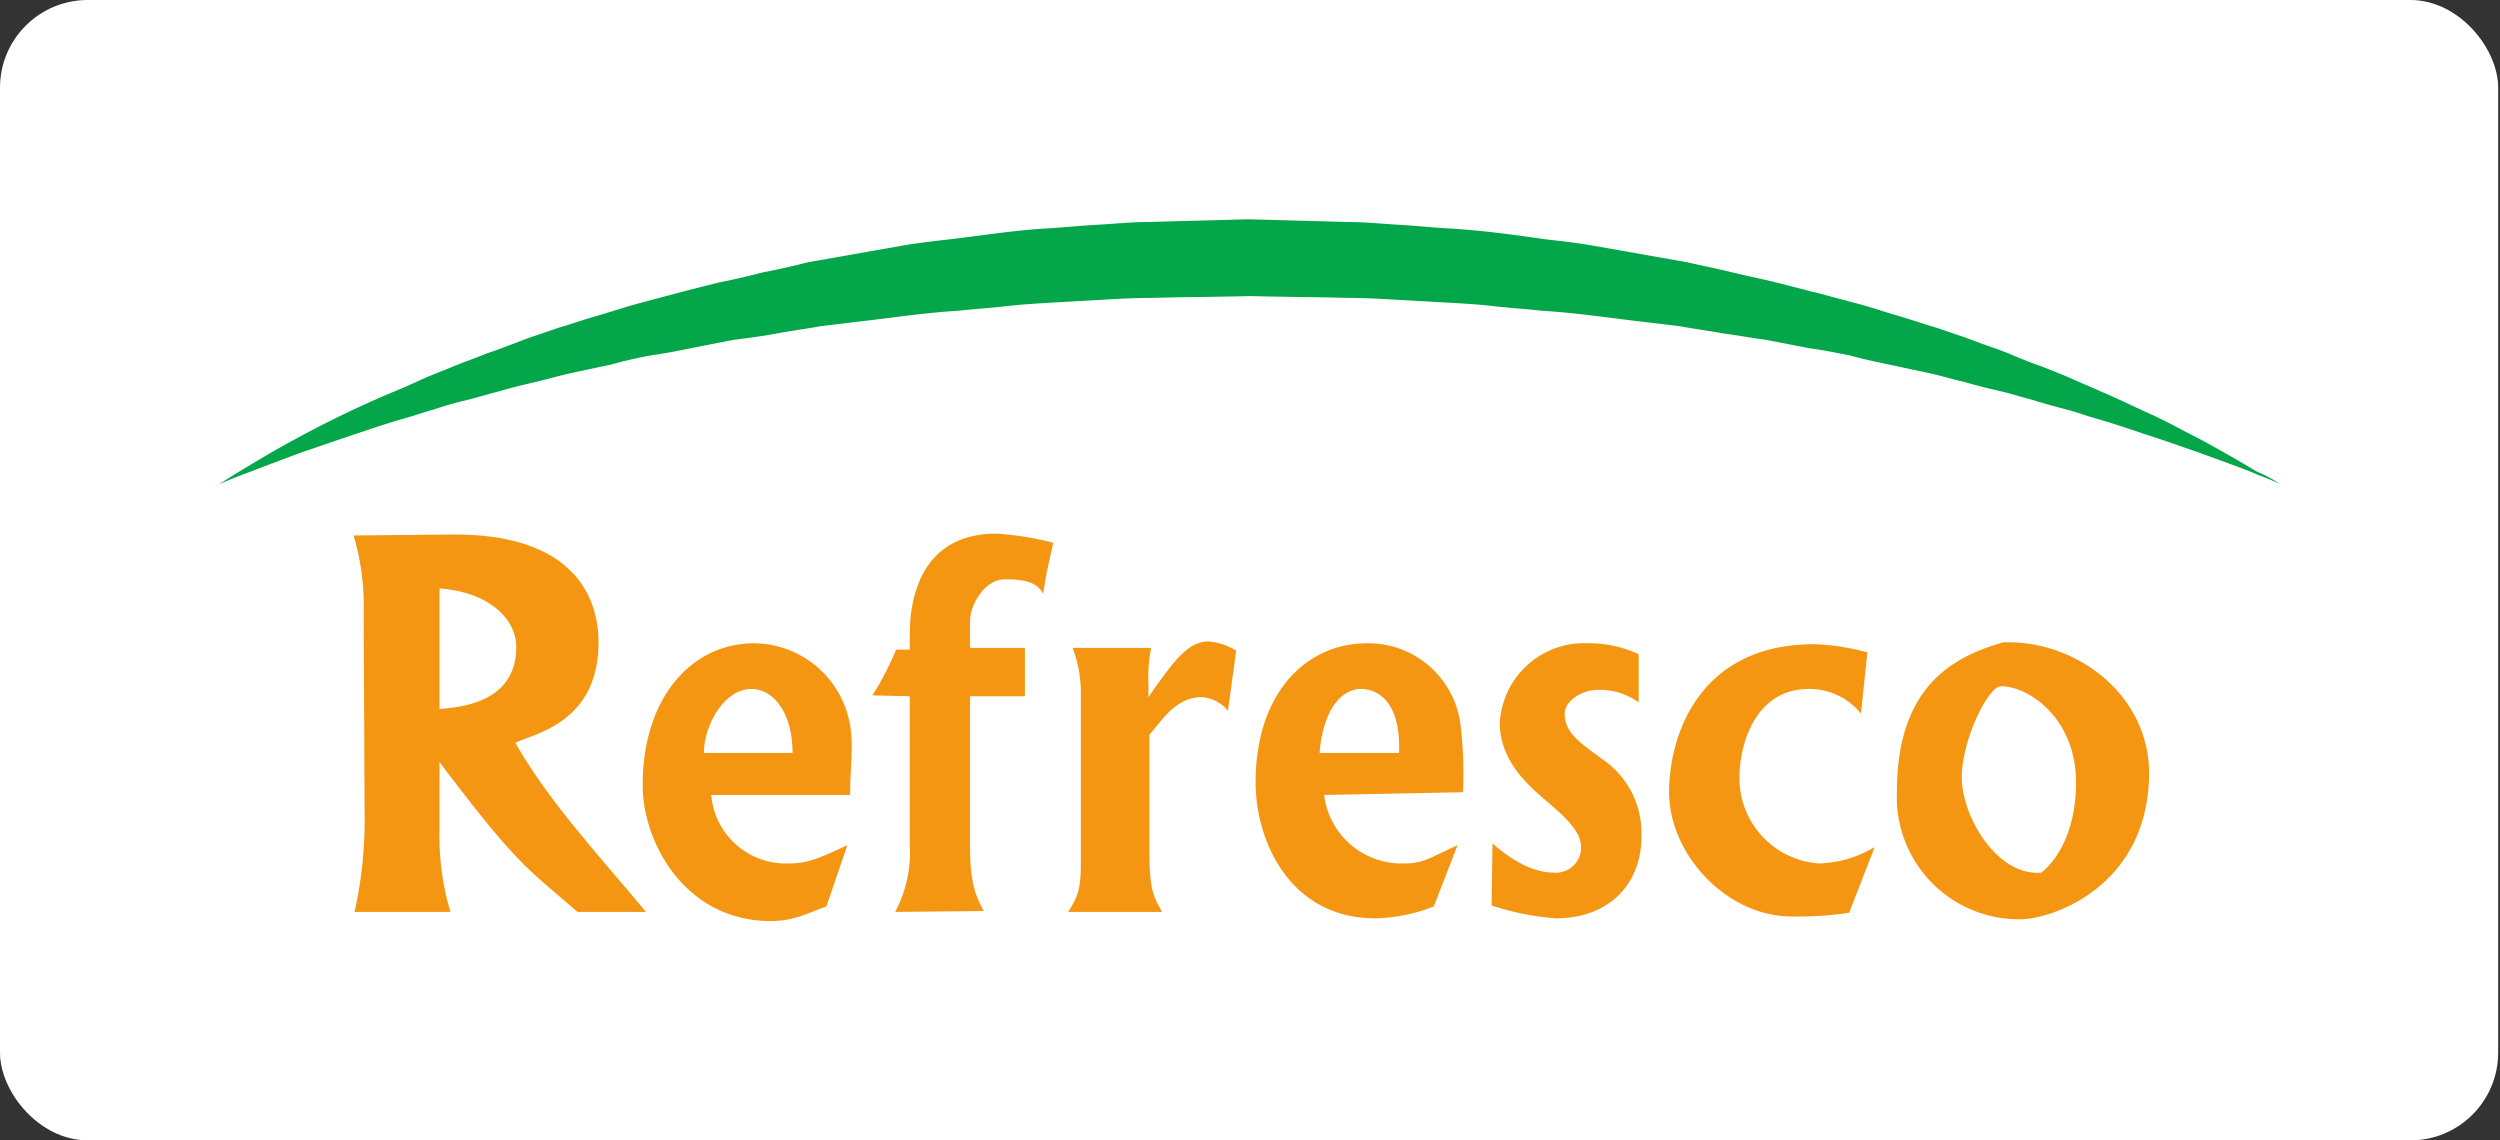
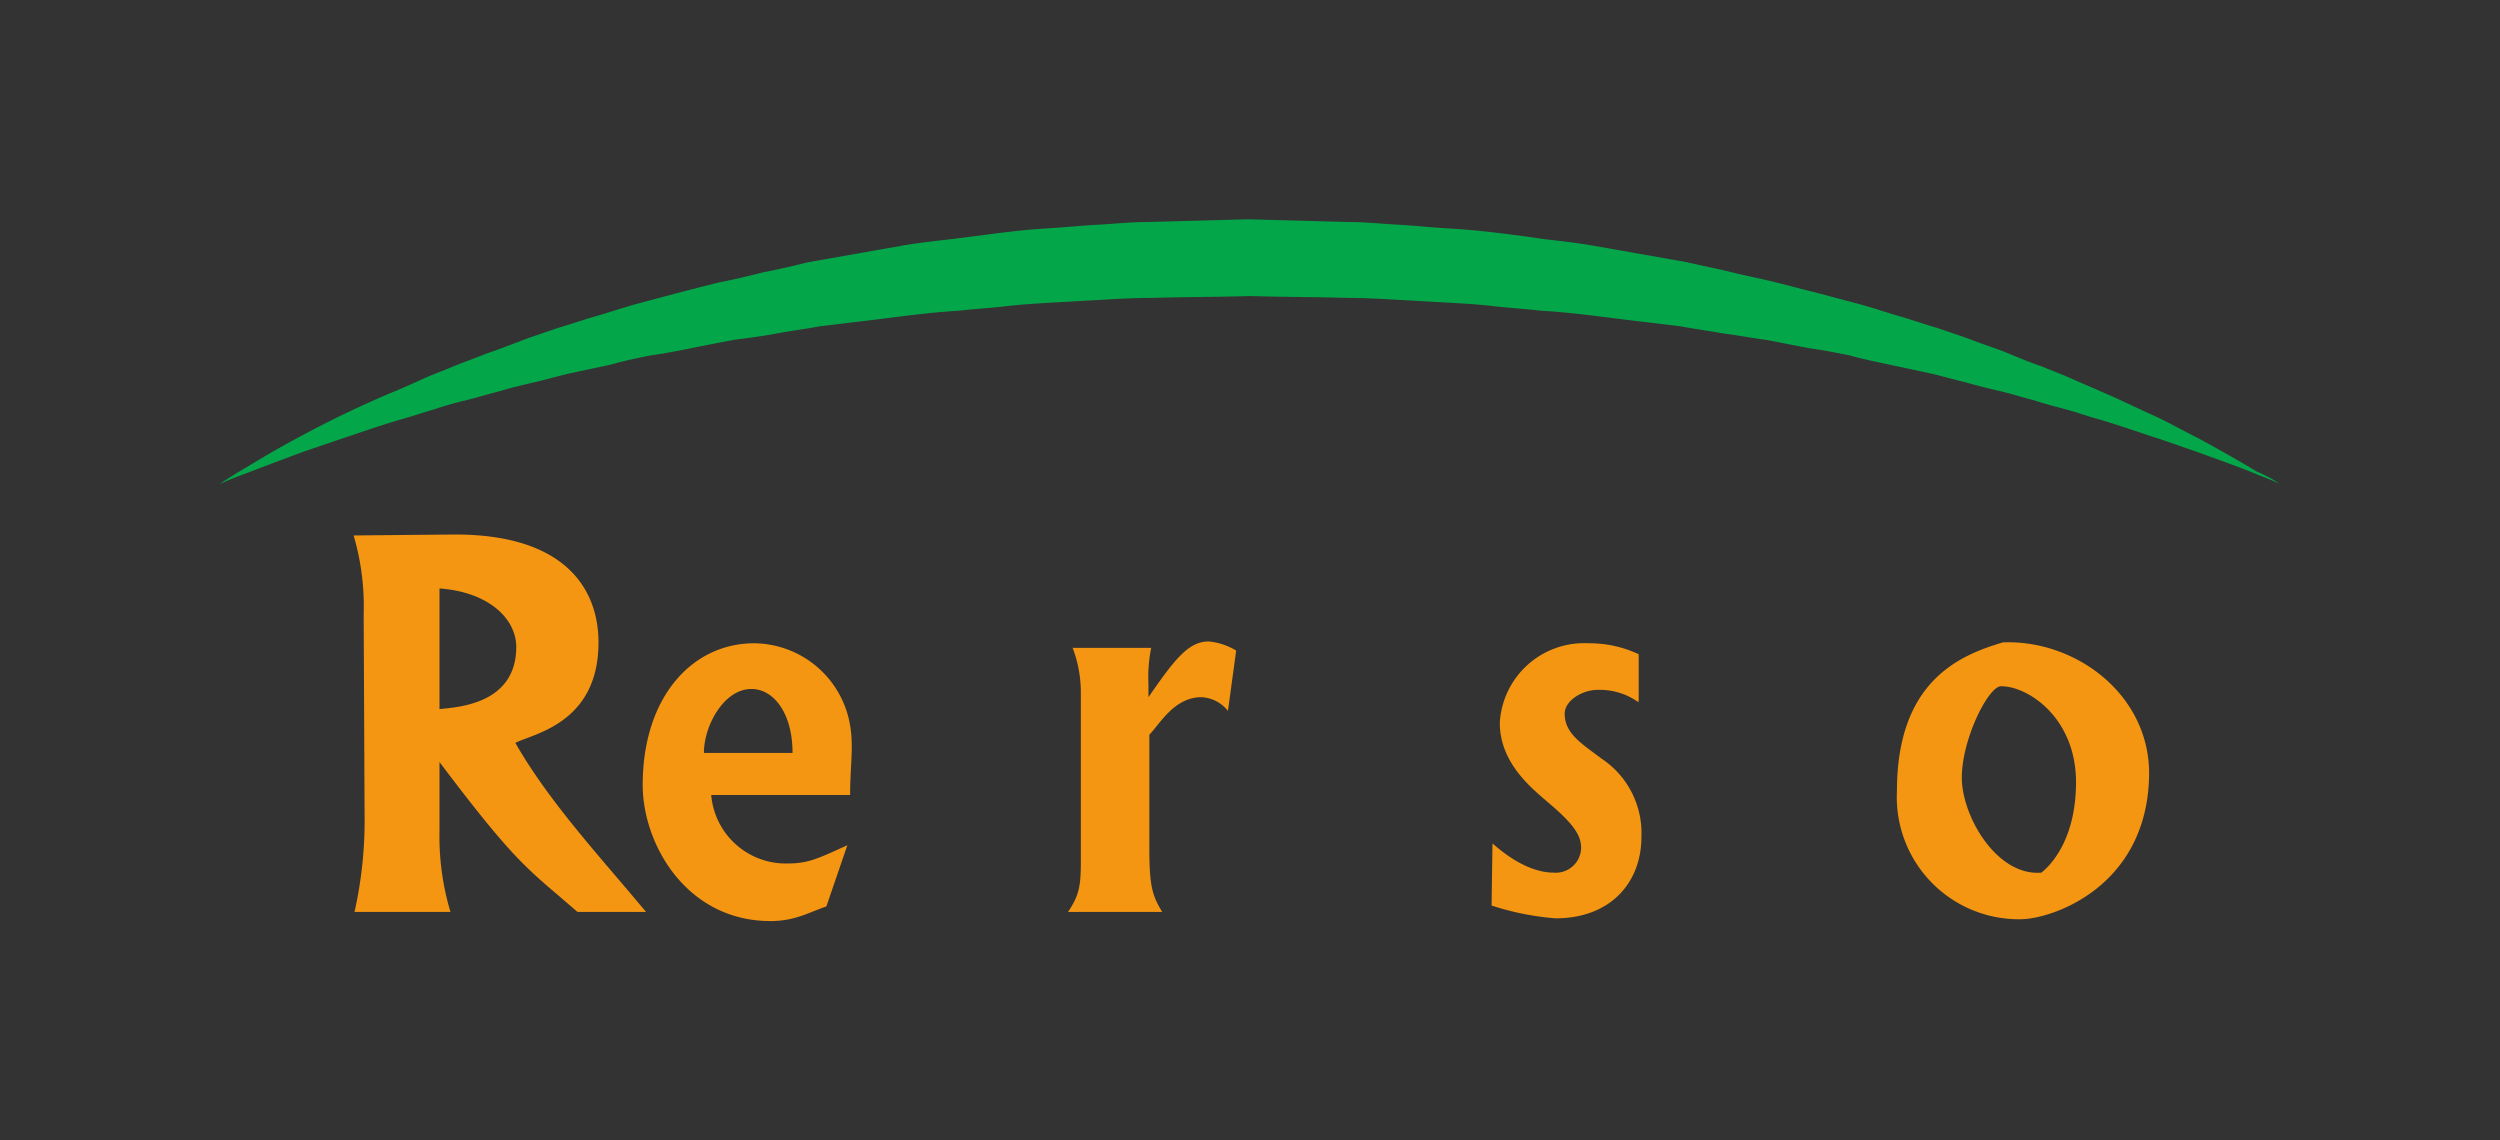
<svg xmlns="http://www.w3.org/2000/svg" width="228" height="104" viewBox="0 0 228 104">
  <rect x="0" y="0" width="228" height="104" fill="#333333" stroke="none" />
  <defs>
    <clipPath id="clip-logo-refresco-hchl">
      <rect width="228" height="104" />
    </clipPath>
  </defs>
  <g id="logo-refresco-hchl" clip-path="url(#clip-logo-refresco-hchl)">
    <g id="Logo" transform="translate(5.292)">
-       <rect id="Rettangolo_2600" data-name="Rettangolo 2600" width="227.833" height="104" rx="8" transform="translate(-5.292)" fill="#fff" />
      <g id="refresco" transform="translate(14.708 20)">
        <path id="Tracciato_13686" data-name="Tracciato 13686" d="M188.9,24.167s-.667-.333-2-.833c-1.335-.583-3.253-1.25-5.755-2.167-1.251-.417-2.586-.917-4.17-1.417-1.5-.5-3.17-1.083-4.921-1.583-.917-.25-1.752-.583-2.752-.833-.917-.25-1.918-.5-2.919-.833-1-.25-2-.583-3.086-.833s-2.085-.5-3.253-.833c-1.084-.25-2.169-.583-3.336-.833l-3.5-.75c-1.168-.25-2.419-.5-3.587-.833-1.251-.25-2.5-.5-3.753-.667-1.251-.25-2.586-.5-3.837-.75-1.335-.167-2.586-.417-3.92-.583-1.335-.25-2.669-.417-4-.667-1.335-.167-2.752-.333-4.17-.5-2.752-.333-5.588-.75-8.508-.917-1.418-.167-2.919-.25-4.337-.417s-2.919-.25-4.421-.333-2.919-.167-4.421-.25-2.919-.167-4.421-.167c-3-.083-5.922-.083-8.925-.167-3,.083-6.005.083-9.008.167-1.5,0-3,.083-4.421.167-1.5.083-2.919.167-4.421.25-1.418.083-2.919.167-4.337.333s-2.919.25-4.337.417c-2.919.167-5.672.583-8.508.917-1.418.167-2.752.333-4.17.5-1.335.25-2.669.417-4,.667s-2.669.417-3.92.583c-1.335.25-2.586.5-3.837.75s-2.5.5-3.753.667c-1.251.25-2.419.5-3.587.833L33.1,14c-1.168.25-2.252.583-3.336.833s-2.169.5-3.253.833c-1,.25-2.085.583-3.086.833a29.831,29.831,0,0,0-2.919.833c-.917.25-1.835.583-2.752.833-1.752.5-3.42,1.083-4.921,1.583s-2.919,1-4.17,1.417c-2.5.917-4.421,1.667-5.755,2.167s-2,.833-2,.833S1.484,23.75,2.735,23s3-1.833,5.338-3.083a96.105,96.105,0,0,1,8.674-4.167c.834-.333,1.752-.75,2.669-1.167s1.835-.75,2.836-1.167,2-.75,3-1.167c1-.333,2.085-.75,3.169-1.167s2.169-.75,3.336-1.167c1.168-.333,2.335-.75,3.5-1.083s2.419-.75,3.587-1.083l3.753-1c1.251-.333,2.586-.667,3.92-1,1.335-.25,2.669-.583,4-.917,1.335-.25,2.752-.583,4.087-.917l4.254-.75,4.254-.75c1.418-.25,2.919-.417,4.337-.583,2.919-.333,5.922-.833,8.925-1,1.5-.083,3-.25,4.587-.333,1.5-.083,3.086-.25,4.587-.25,3-.083,6.089-.167,9.175-.25,3.086.083,6.172.167,9.175.25,1.5,0,3.086.167,4.587.25s3,.25,4.5.333c3,.167,6.005.583,8.925,1,1.5.167,2.919.333,4.337.583l4.254.75,4.254.75c1.418.333,2.752.583,4.087.917s2.669.583,4,.917,2.586.667,3.92,1l3.753,1c1.251.333,2.419.75,3.586,1.083s2.335.75,3.5,1.083c1.168.417,2.252.75,3.336,1.167s2.169.75,3.169,1.167,2,.833,3,1.167c1,.417,1.918.75,2.836,1.167s1.752.75,2.669,1.167c1.752.75,3.253,1.5,4.754,2.167,1.418.667,2.752,1.417,3.92,2,2.335,1.25,4.17,2.333,5.421,3.083a12.263,12.263,0,0,1,2.169,1.167Z" transform="translate(-0.9 0)" fill="#04a64a" />
        <g id="Raggruppa_9551" data-name="Raggruppa 9551" transform="translate(12.25 28.667)">
          <path id="Tracciato_13687" data-name="Tracciato 13687" d="M23.433,39.416c4.583.333,7,2.833,7,5.333,0,5.25-5.417,5.5-7,5.667ZM16.6,60a38.141,38.141,0,0,1-.917,8.917h8.75a23.943,23.943,0,0,1-1-7.417v-6.25c7.167,9.5,8,9.667,12.583,13.667h6.25C38.183,64,33.433,58.916,30.35,53.5c1.583-.833,7.583-1.75,7.583-9.167,0-4.667-2.833-10-13.583-9.833l-8.75.083a22.815,22.815,0,0,1,.917,7.167Z" transform="translate(-15.6 -34.416)" fill="#f49612" />
          <path id="Tracciato_13688" data-name="Tracciato 13688" d="M52.783,56.4c0-2.5,1.833-5.833,4.333-5.833,2,0,3.75,2.167,3.75,5.833Zm13.083,8.417c-2.75,1.25-3.583,1.667-5.5,1.667a6.826,6.826,0,0,1-6.917-6.25H66.117c0-2.583.333-4.417,0-6.333a8.955,8.955,0,0,0-8.75-7.5C51.7,46.4,47.2,51.317,47.2,59.317c0,5.417,4,12.417,11.667,12.417,2.25,0,3.583-.833,5.083-1.333Z" transform="translate(-20.836 -36.4)" fill="#f49612" />
-           <path id="Tracciato_13689" data-name="Tracciato 13689" d="M86.217,49.233h-5V63.067c0,3.333.583,4.5,1.25,5.75l-8.083.083a11.6,11.6,0,0,0,1.333-6.167v-13.5L72.3,49.15a25.34,25.34,0,0,0,2.167-4.167h1.25V43.567c0-3.5,1.167-9.167,7.917-9.167a27.911,27.911,0,0,1,5.167.833c-.5,2.333-.583,2.417-.917,4.667-.583-1.167-1.917-1.333-3.5-1.333-1.833,0-3.167,2.333-3.167,3.75v2.5h5Z" transform="translate(-24.996 -34.4)" fill="#f49612" />
          <path id="Tracciato_13690" data-name="Tracciato 13690" d="M101.283,46.783a13.566,13.566,0,0,0-.25,3.333v1.167c2.417-3.5,3.667-5.083,5.5-5.083a5.922,5.922,0,0,1,2.5.833l-.75,5.5a3.3,3.3,0,0,0-2.417-1.25c-2.5,0-3.833,2.5-4.75,3.417V65.2c0,3.5.333,4.25,1.167,5.667H93.7c1-1.5,1.167-2.333,1.167-4.583V50.95a11.472,11.472,0,0,0-.75-4.167Z" transform="translate(-28.544 -36.367)" fill="#f49612" />
-           <path id="Tracciato_13691" data-name="Tracciato 13691" d="M120.033,56.4c.333-4.083,2.083-5.833,3.75-5.833,1.833,0,3.667,1.5,3.5,5.833Zm12.583,8.417c-2.75,1.25-3.083,1.667-5,1.667a7.114,7.114,0,0,1-7.167-6.25l12.667-.25a37.111,37.111,0,0,0-.25-6.333,8.477,8.477,0,0,0-8.5-7.25c-5.667,0-10.167,4.667-10.167,12.667,0,5.417,3.167,12.417,10.917,12.417A15.446,15.446,0,0,0,130.45,70.4Z" transform="translate(-31.939 -36.4)" fill="#f49612" />
          <path id="Tracciato_13692" data-name="Tracciato 13692" d="M153.333,51.733a6.071,6.071,0,0,0-3.667-1.083c-1.417,0-3,1-3,2.167,0,1.833,1.583,2.75,3.333,4.083a8.149,8.149,0,0,1,3.667,7.167c0,4.083-2.75,7.417-7.833,7.417A24.992,24.992,0,0,1,140,70.317l.083-5.667c2.25,2,4.167,2.667,5.583,2.667a2.307,2.307,0,0,0,2.5-2.25c0-1.083-.583-2.083-2.833-4-1.417-1.25-4.583-3.583-4.583-7.417a7.7,7.7,0,0,1,8.083-7.25,10.54,10.54,0,0,1,4.583,1v4.333Z" transform="translate(-36.218 -36.4)" fill="#f49612" />
-           <path id="Tracciato_13693" data-name="Tracciato 13693" d="M176.9,52.833a6.03,6.03,0,0,0-4.75-2.25c-4.917,0-6.333,5.083-6.333,8.083a7.794,7.794,0,0,0,7.25,7.833A10.49,10.49,0,0,0,178.15,65l-2.333,6a32.7,32.7,0,0,1-5.25.333C164.65,71.333,159.4,65.667,159.4,60c0-5.083,2.667-13.5,13.25-13.5a21.04,21.04,0,0,1,4.833.75Z" transform="translate(-39.429 -36.417)" fill="#f49612" />
          <path id="Tracciato_13694" data-name="Tracciato 13694" d="M197.467,67.3c-4.083.333-7.25-5.167-7.25-8.667S192.633,50.3,193.8,50.3c2.5,0,6.833,2.917,6.833,8.75C200.633,64.465,198.133,66.8,197.467,67.3Zm-3.5-21c-3.917,1.167-9.667,3.5-9.667,13.583a11.136,11.136,0,0,0,11.25,11.667c2.917,0,11.75-3,11.75-13.417C207.217,50.965,200.55,46.048,193.967,46.3Z" transform="translate(-43.55 -36.382)" fill="#f49612" />
        </g>
      </g>
    </g>
  </g>
</svg>